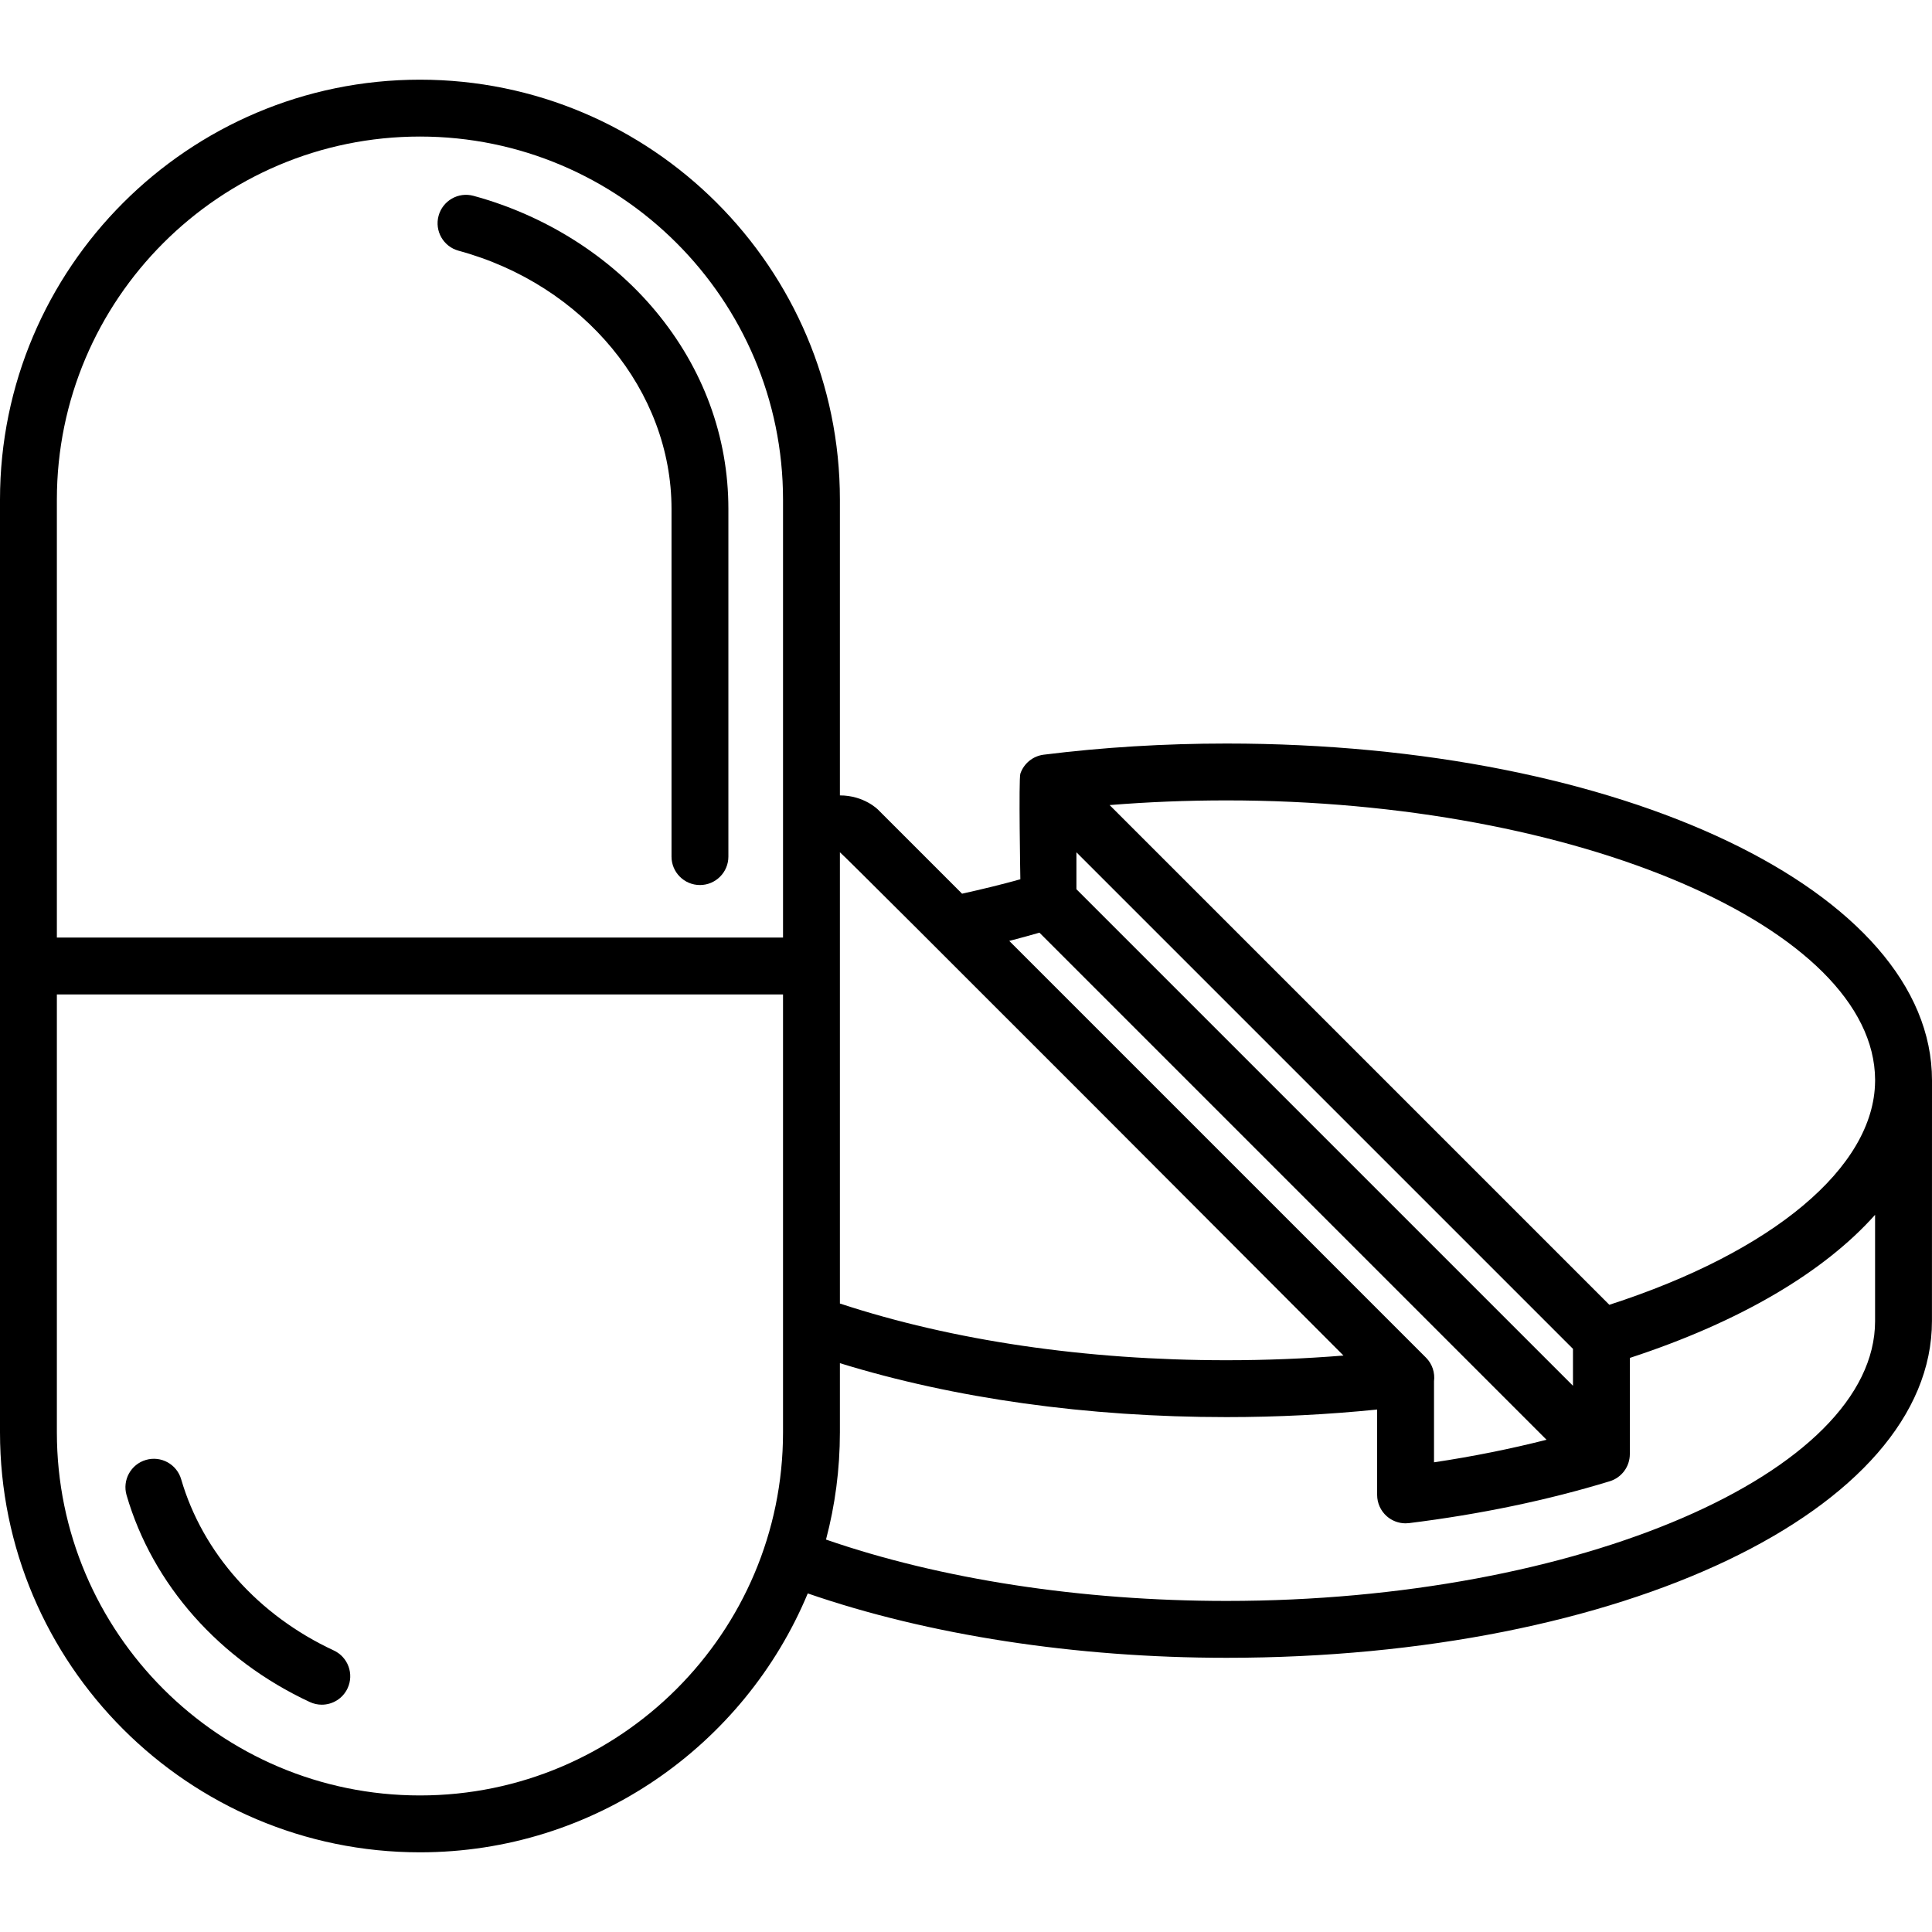
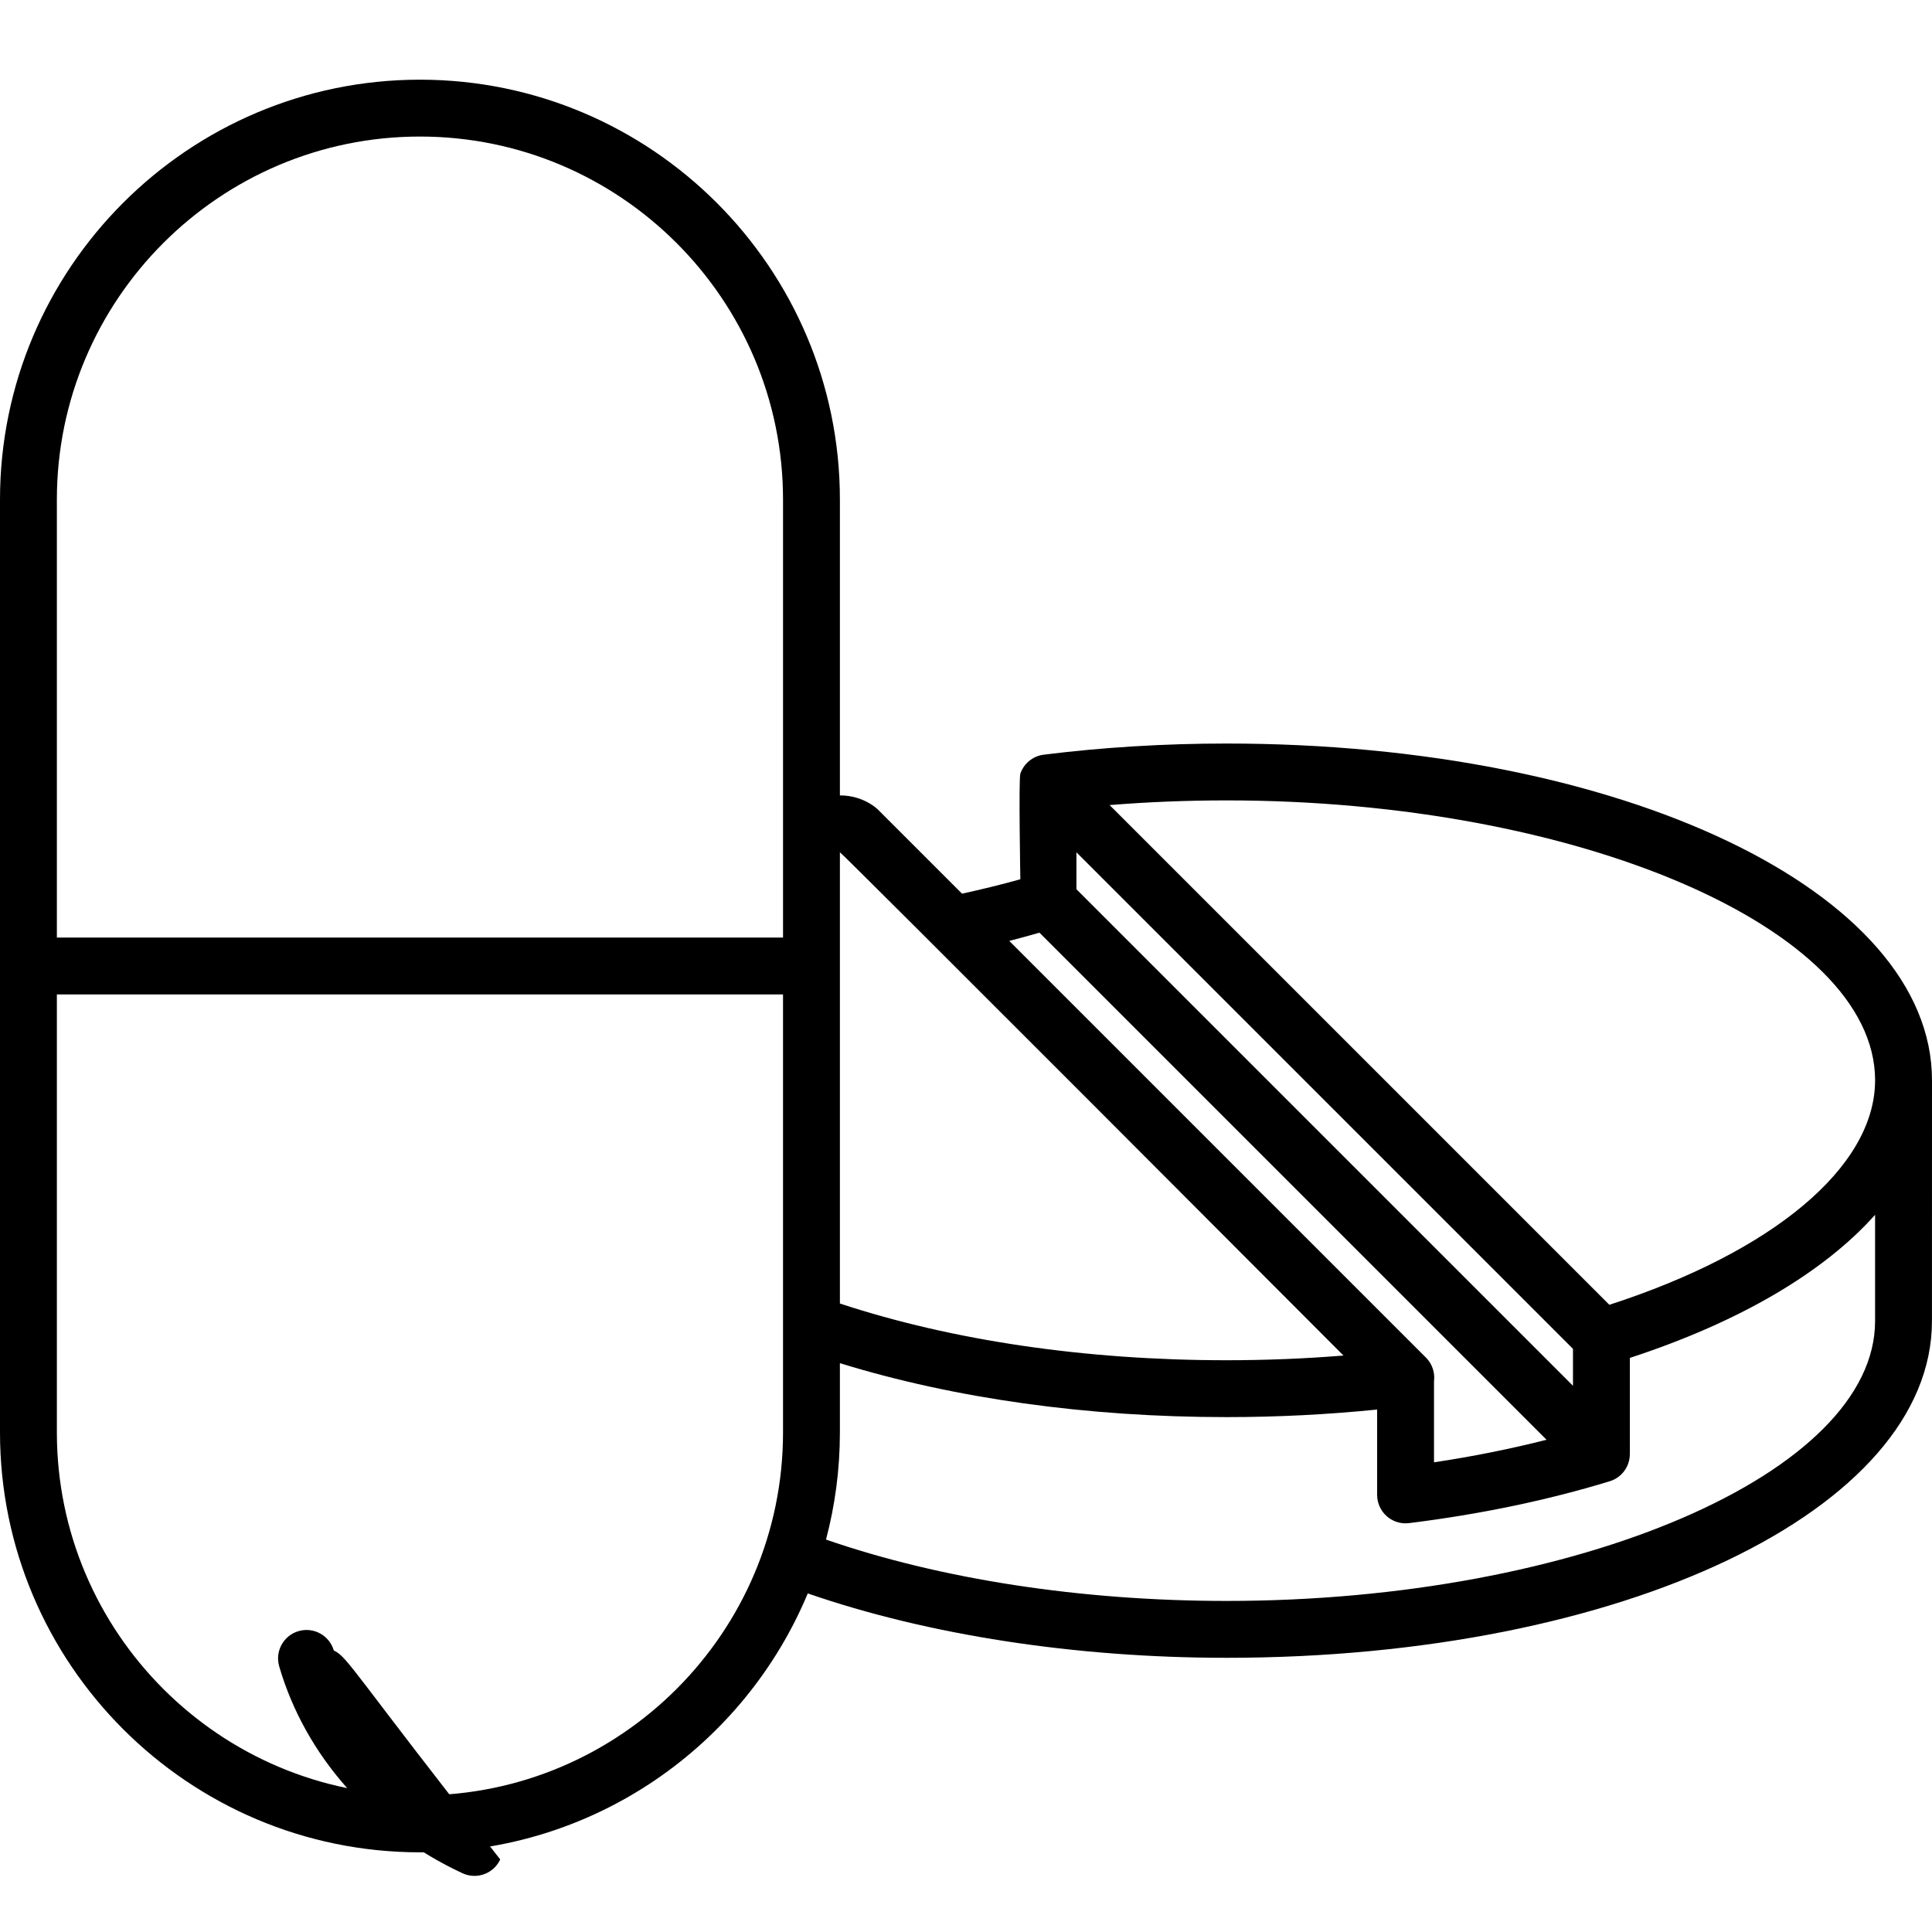
<svg xmlns="http://www.w3.org/2000/svg" version="1.1" id="Capa_1" x="0px" y="0px" viewBox="0 0 407.68 407.68" style="enable-background:new 0 0 407.68 407.68;" xml:space="preserve">
  <g>
-     <path d="M96.762,52.903c26.458,7.188,44.937,29.591,44.937,54.478v73.374c0,3.313,2.687,6,6,6s6-2.687,6-6v-73.374   c0-15.229-5.313-29.661-15.363-41.737c-9.627-11.566-23.273-20.204-38.427-24.321c-3.195-0.868-6.494,1.019-7.363,4.217   S93.564,52.035,96.762,52.903z" />
-     <path d="M70.436,348.273c-15.938-7.408-27.677-20.575-32.207-36.124c-0.927-3.181-4.257-5.011-7.439-4.082   c-3.182,0.927-5.009,4.257-4.082,7.439c5.499,18.872,19.594,34.781,38.67,43.648c0.818,0.38,1.679,0.561,2.525,0.561   c2.262,0,4.429-1.286,5.444-3.472C74.744,353.239,73.44,349.67,70.436,348.273z" />
+     <path d="M70.436,348.273c-0.927-3.181-4.257-5.011-7.439-4.082   c-3.182,0.927-5.009,4.257-4.082,7.439c5.499,18.872,19.594,34.781,38.67,43.648c0.818,0.38,1.679,0.561,2.525,0.561   c2.262,0,4.429-1.286,5.444-3.472C74.744,353.239,73.44,349.67,70.436,348.273z" />
    <path d="M407.68,227.968c0-39.854-65.389-71.072-148.864-71.072c-13.099,0-26.078,0.792-38.577,2.354   c-2.273,0.284-4.188,1.839-4.931,4.006c-0.374,1.088,0,22.28,0,22.28c-3.925,1.109-8.153,2.125-12.299,3.046l-17.737-17.737   c0,0-2.928-3.003-8.041-3.003V105.43c0-48.863-39.753-88.616-88.615-88.616S0,56.567,0,105.43V302.25   c0,48.863,39.753,88.616,88.615,88.616c36.829,0,68.478-22.586,81.835-54.632c25.382,8.78,56.48,13.586,88.369,13.586   c83.468,0,148.851-31.213,148.851-71.06C407.67,278.76,407.68,228.069,407.68,227.968z M258.815,168.896   c74.091,0,136.696,26.981,136.86,58.946c-0.001,0.039-0.006,0.392-0.006,0.392c-0.208,18.068-21.549,35.928-56.076,47.096   L234.146,169.883C242.249,169.227,250.505,168.896,258.815,168.896z M227.141,179.848L331.92,284.627v7.791L227.141,187.639   V179.848z M219.338,196.806l107.005,107.005c-7.587,1.924-15.516,3.525-23.747,4.757v-17.081c0.236-1.824-0.366-3.681-1.695-5.01   l-87.932-87.932C215.128,197.993,217.245,197.407,219.338,196.806z M283.494,286.04c-8.123,0.658-16.383,0.99-24.675,0.99   c-29.706,0-57.801-4.134-81.589-11.969v-95.218C177.503,179.754,283.494,286.04,283.494,286.04z M88.615,28.814   c42.246,0,76.615,34.37,76.615,76.616v92.41H12v-92.41C12,63.184,46.369,28.814,88.615,28.814z M88.615,378.865   C46.369,378.865,12,344.496,12,302.25v-92.41h153.23v92.41C165.23,344.496,130.861,378.865,88.615,378.865z M395.67,278.76   c0,32.014-62.67,59.06-136.851,59.06c-30.624,0-60.376-4.581-84.519-12.95c1.909-7.224,2.93-14.805,2.93-22.62v-14.602   c24.162,7.453,52.161,11.382,81.589,11.382c10.71,0,21.368-0.542,31.777-1.597v18.011c0,1.72,0.738,3.357,2.027,4.496   c1.103,0.975,2.518,1.504,3.973,1.504c0.245,0,0.492-0.015,0.738-0.045c15.022-1.863,29.267-4.834,42.339-8.831   c2.523-0.771,4.246-3.1,4.246-5.738v-20.29c23.211-7.591,40.948-18.082,51.75-30.195V278.76z" />
  </g>
  <g>
</g>
  <g>
</g>
  <g>
</g>
  <g>
</g>
  <g>
</g>
  <g>
</g>
  <g>
</g>
  <g>
</g>
  <g>
</g>
  <g>
</g>
  <g>
</g>
  <g>
</g>
  <g>
</g>
  <g>
</g>
  <g>
</g>
</svg>